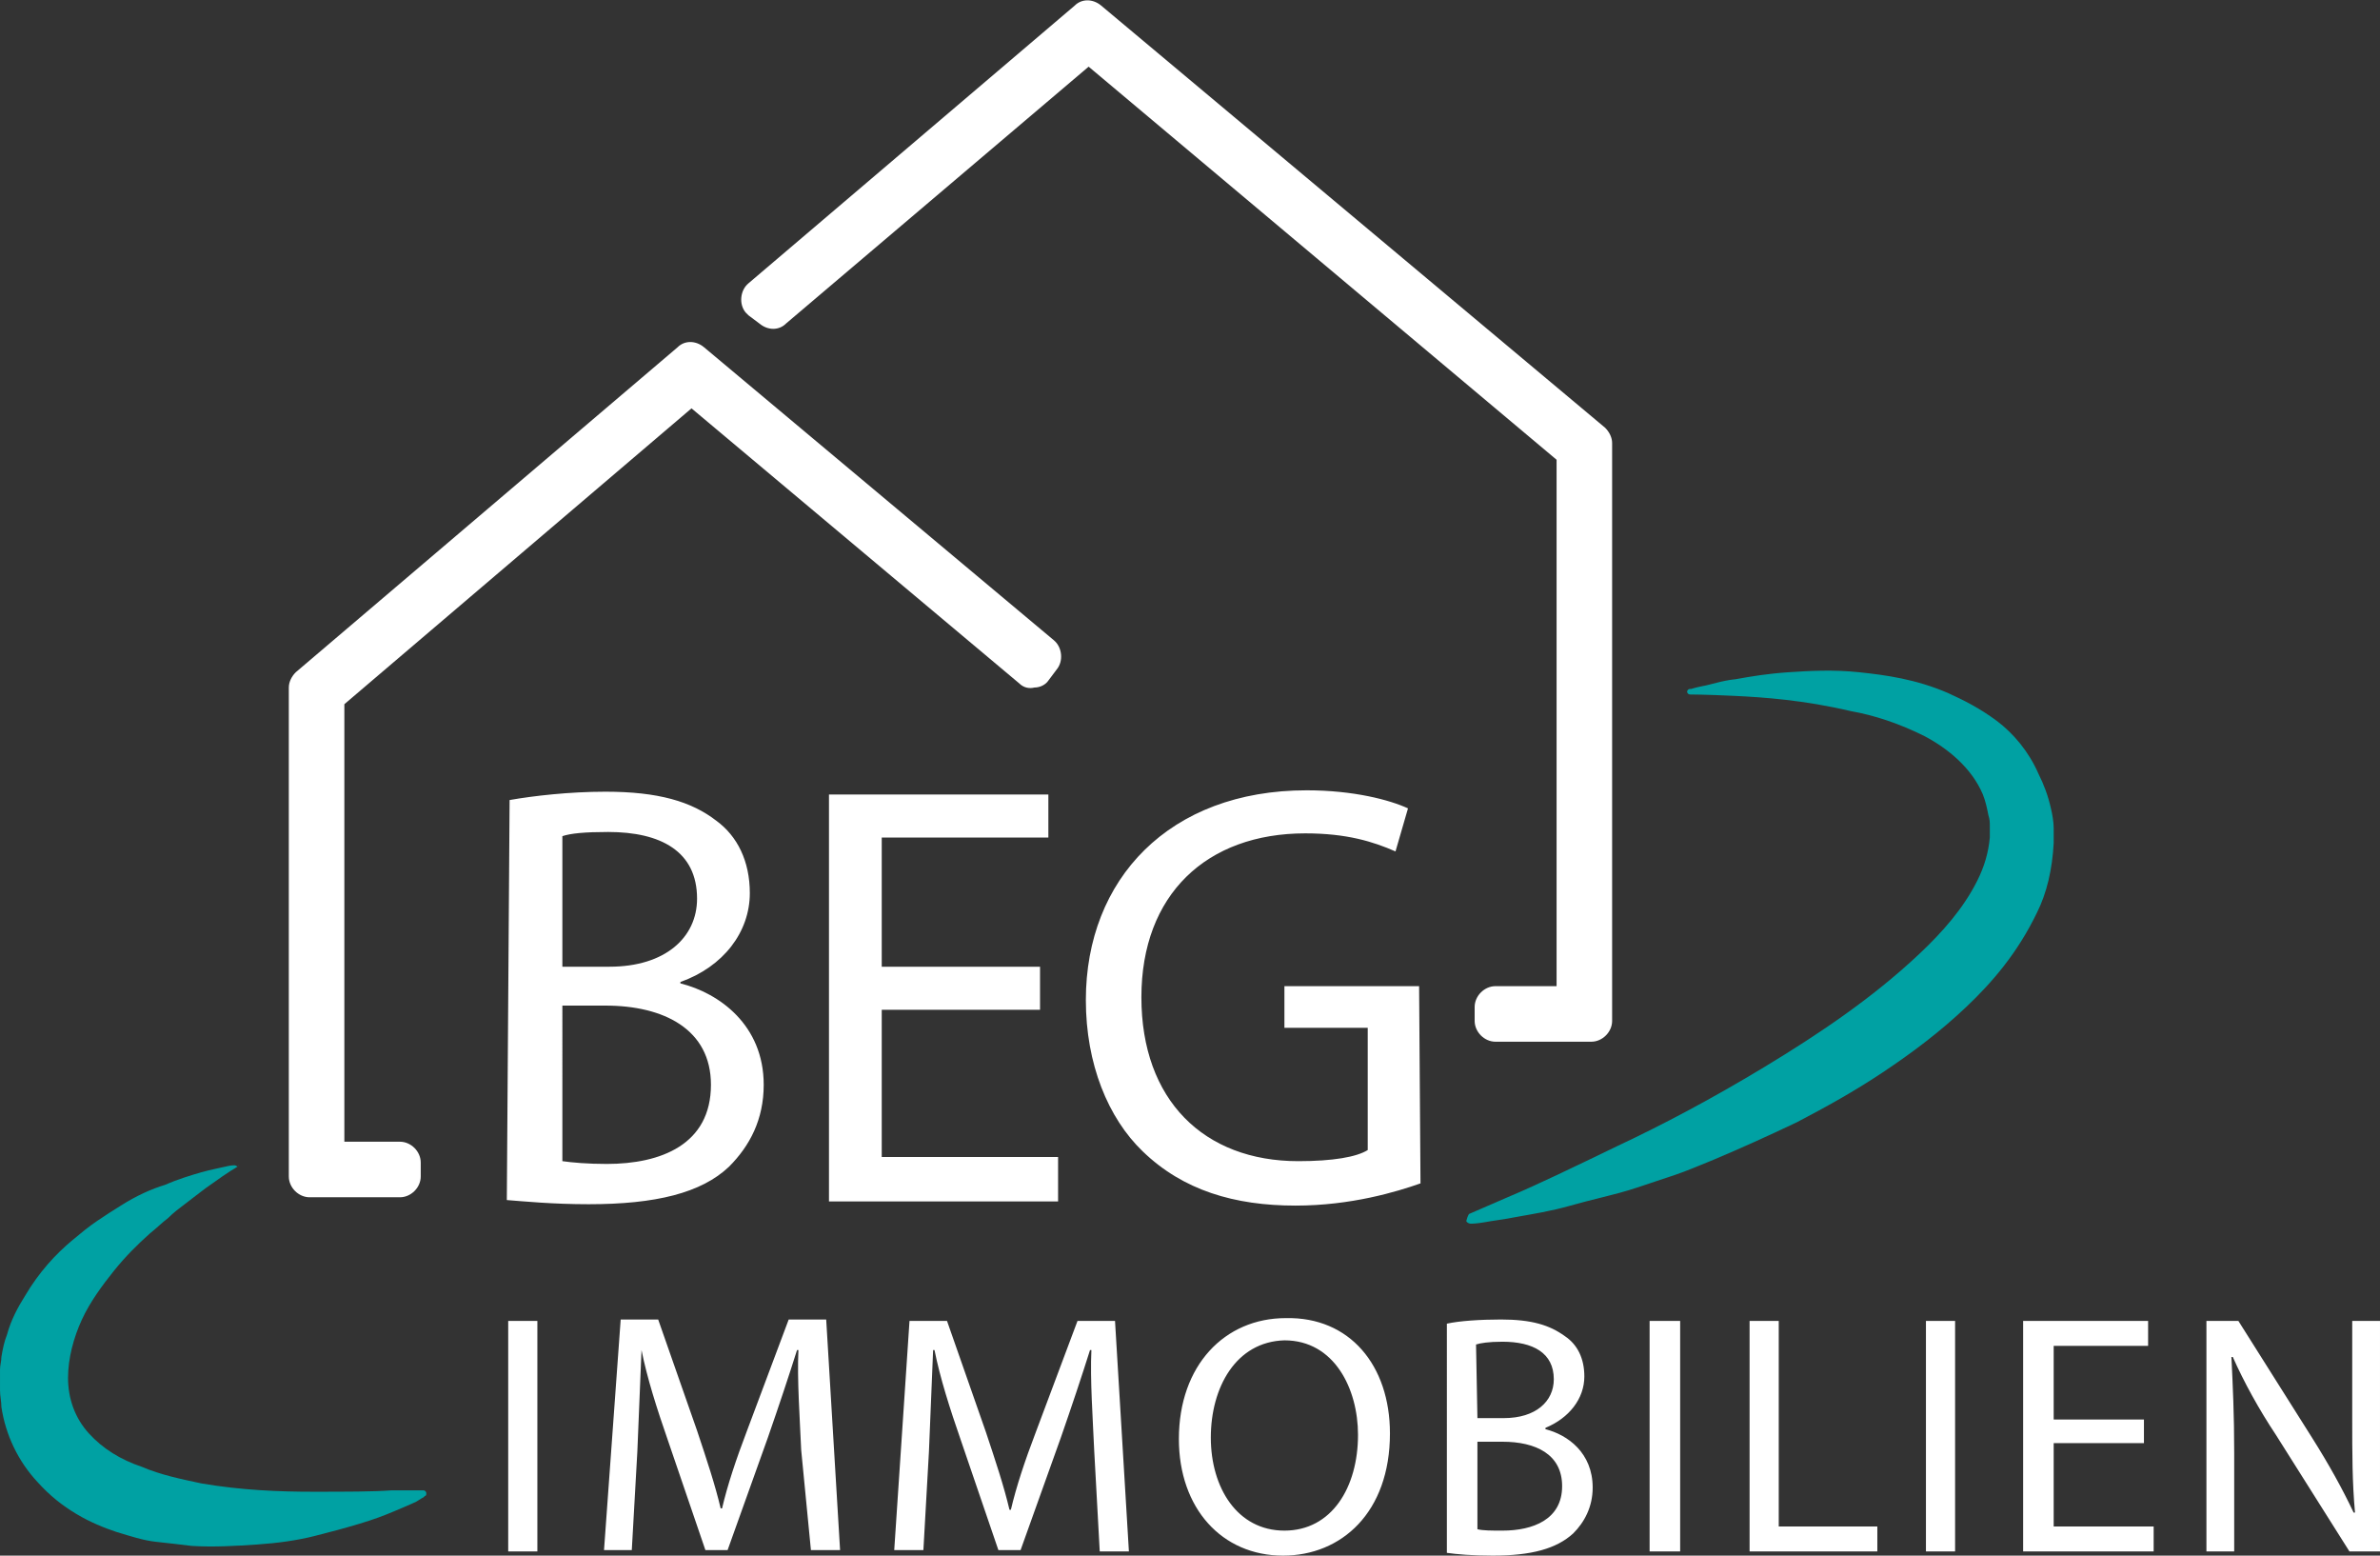
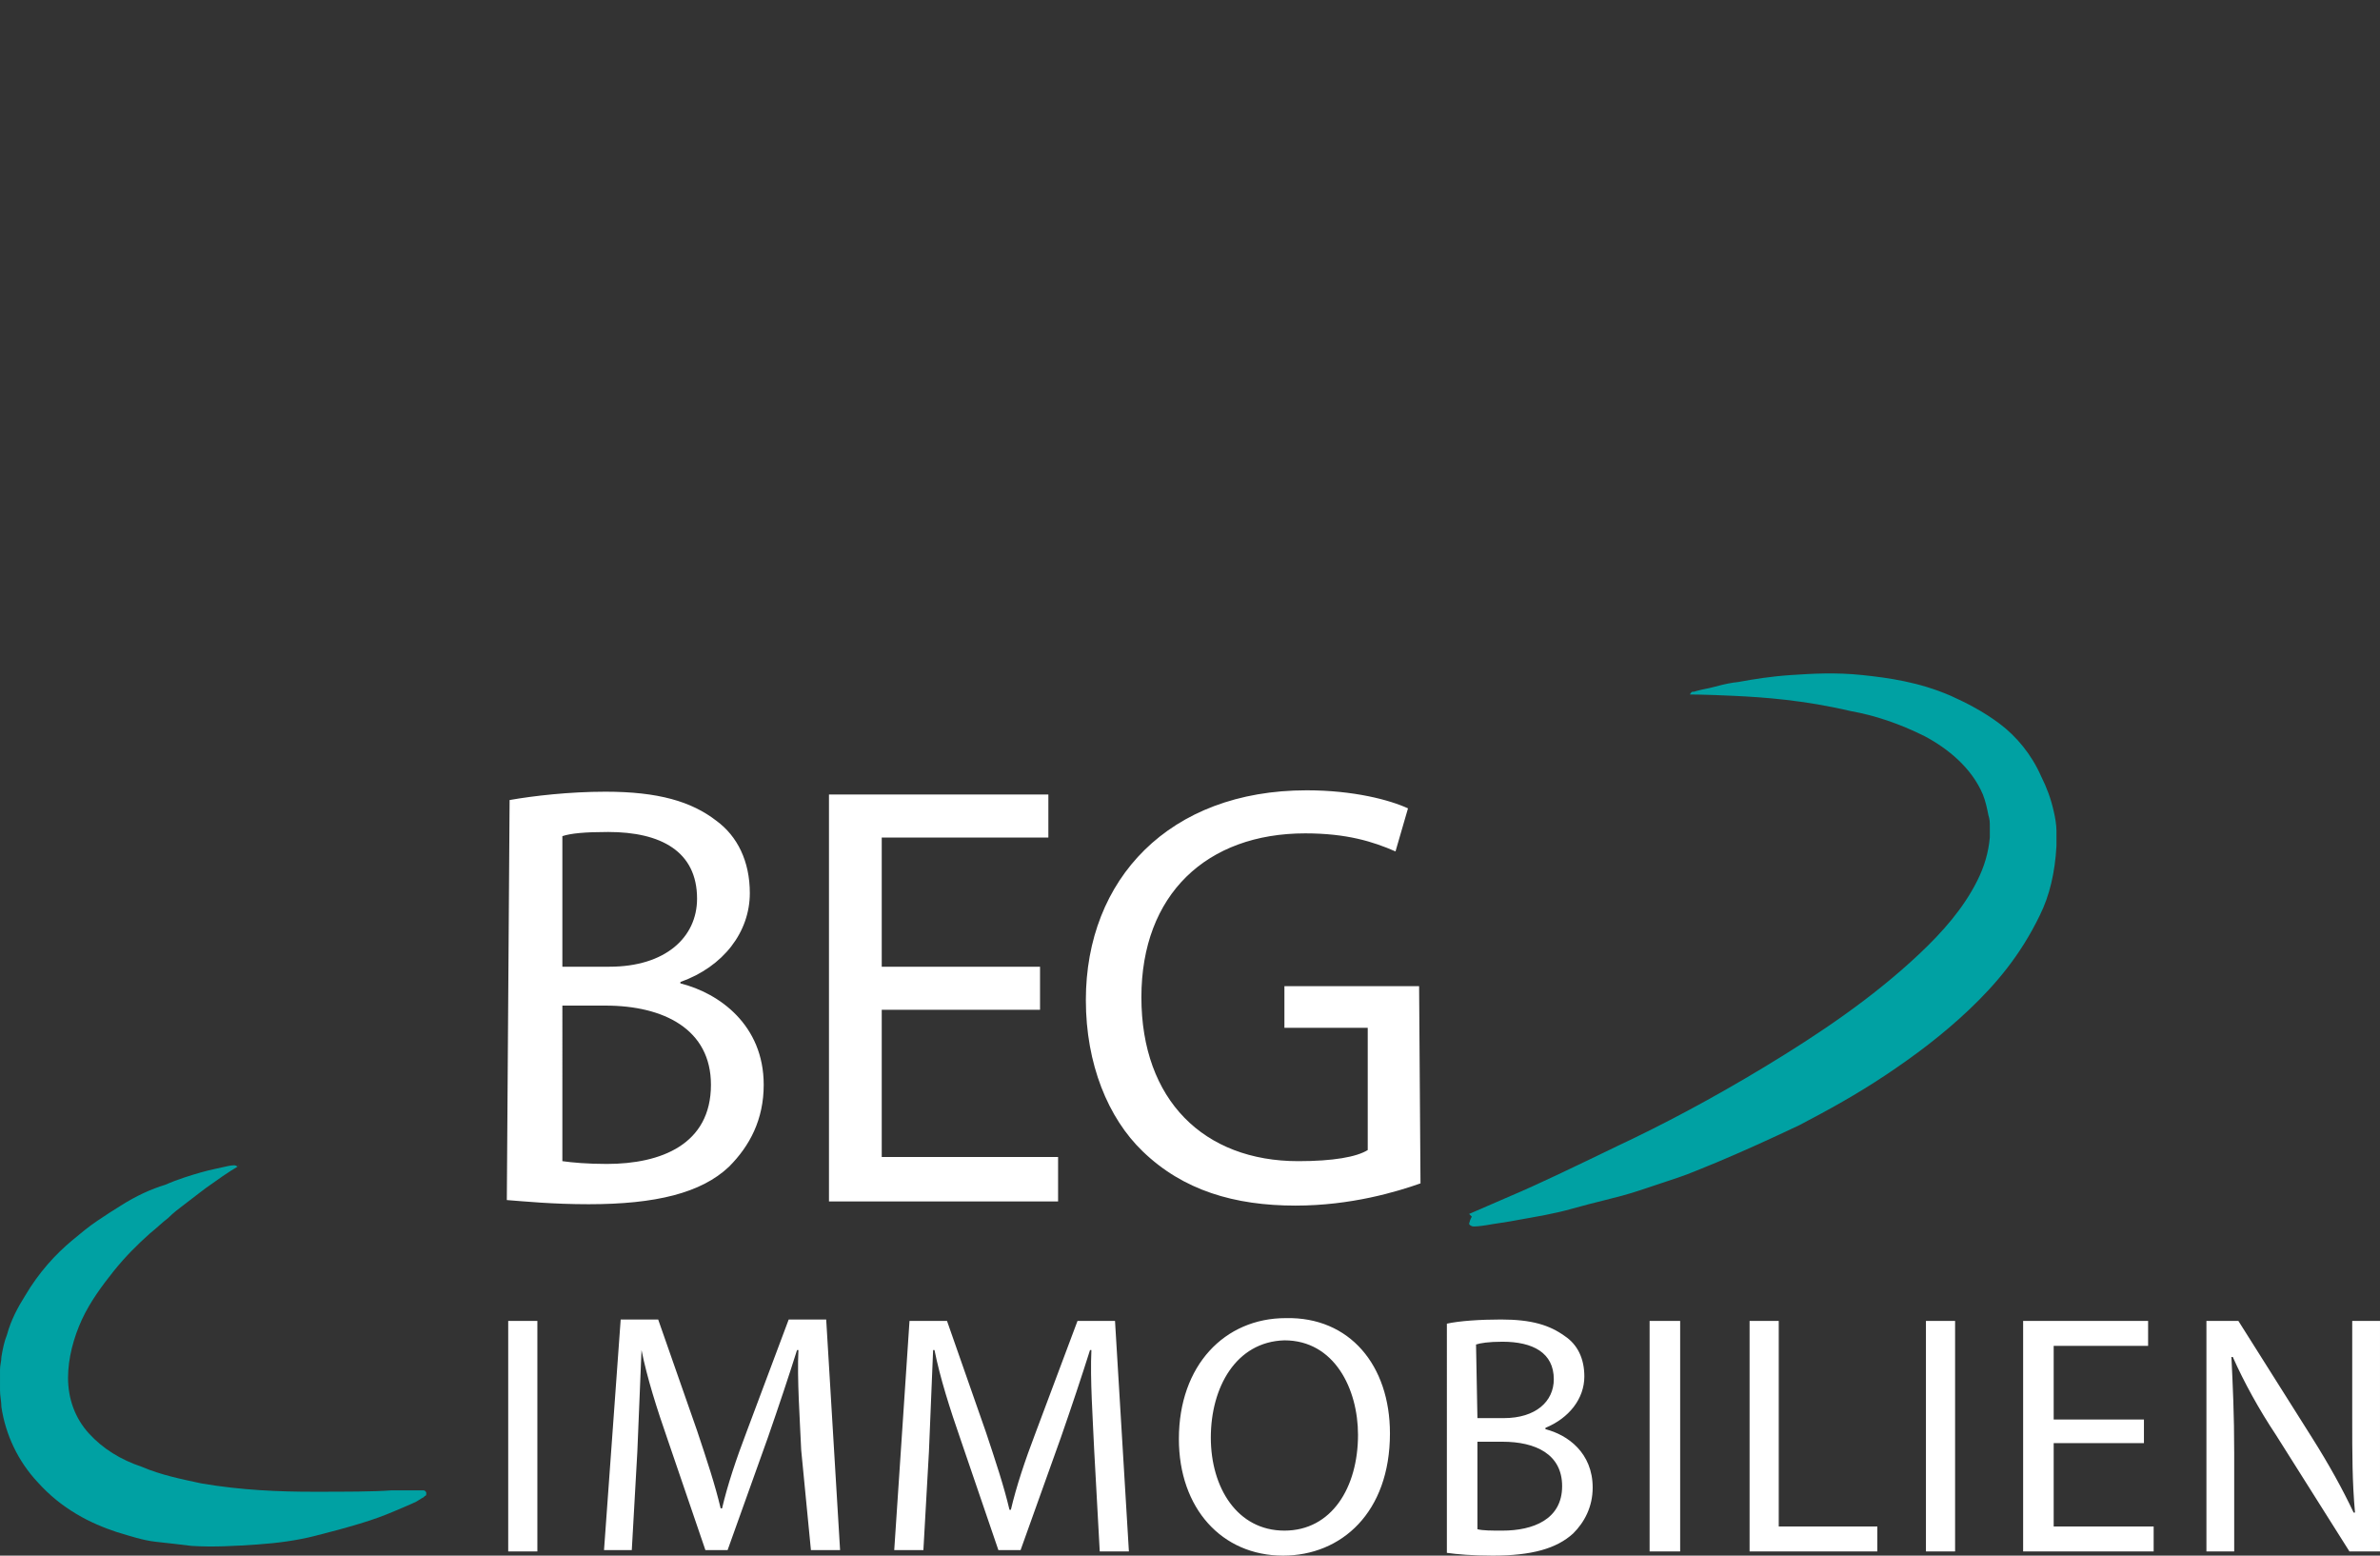
<svg xmlns="http://www.w3.org/2000/svg" enable-background="new 0 0 171.4 112" viewBox="0 0 171.4 112">
  <rect x="0" y="0" width="171.4" height="112" fill="#333333" stroke="none" />
-   <path d="m50.7 25c-.6-.5-1.4-.5-1.9 0l-27.5 23.4c-.3.3-.5.7-.5 1.1v35.2c0 .8.7 1.5 1.5 1.5h6.5c.8 0 1.5-.7 1.5-1.5v-1c0-.8-.7-1.5-1.5-1.5h-4v-31.5l25-21.3 23.6 19.8c.3.3.7.4 1.1.3.4 0 .8-.2 1-.5l.6-.8c.5-.6.4-1.6-.2-2.1zm64.9 5.8-36.3-30.4c-.6-.5-1.4-.5-1.9 0l-23.5 20c-.6.5-.7 1.5-.2 2.1l.2.2.8.6c.6.5 1.4.5 1.9 0l21.8-18.5 33.7 28.3v37.9h-4.4c-.8 0-1.5.7-1.5 1.5v1c0 .8.7 1.5 1.5 1.5h6.9c.8 0 1.5-.7 1.5-1.5v-41.6c-0-.4-.2-.8-.5-1.1z" fill="#fff" />
  <path d="m36.7 57.6c1.7-.3 4.3-.6 6.9-.6 3.8 0 6.2.7 8 2.1 1.5 1.1 2.4 2.9 2.4 5.2 0 2.8-1.9 5.3-5 6.4v.1c2.8.7 6 3 6 7.3 0 2.5-1 4.4-2.5 5.9-2 1.9-5.3 2.7-10.1 2.7-2.6 0-4.6-.2-5.9-.3zm3.8 12h3.4c4 0 6.3-2.1 6.3-4.9 0-3.4-2.6-4.8-6.4-4.8-1.7 0-2.7.1-3.3.3zm0 14c.7.1 1.8.2 3.2.2 3.9 0 7.5-1.4 7.5-5.7 0-4-3.4-5.7-7.6-5.7h-3.1zm34.4-10.9h-11.4v10.6h12.7v3.2h-16.5v-29.3h15.8v3.1h-12v9.3h11.4zm27.4 12.5c-1.7.6-5 1.6-9 1.6-4.4 0-8.1-1.1-11-3.9-2.5-2.4-4.1-6.3-4.1-10.9 0-8.7 6-15.1 15.9-15.1 3.4 0 6 .7 7.3 1.3l-.9 3.1c-1.6-.7-3.5-1.3-6.5-1.3-7.1 0-11.8 4.4-11.8 11.8s4.5 11.8 11.3 11.8c2.5 0 4.2-.3 5-.8v-8.8h-6v-3h9.7zm-63.6 9.9v16.6h-2.1v-16.6zm19 9.3c-.1-2.3-.3-5.1-.2-7.2h-.1c-.6 1.9-1.3 4-2.1 6.3l-2.9 8.1h-1.6l-2.7-7.9c-.8-2.3-1.5-4.5-1.9-6.5-.1 2.5-.2 4.9-.3 7.3l-.4 7.1h-2l1.2-16.6h2.7l2.8 8c.7 2.1 1.3 3.9 1.7 5.6h.1c.4-1.7 1-3.5 1.8-5.6l3-8h2.7l1 16.6h-2.1zm21.1 0c-.1-2.3-.3-5.1-.2-7.2h-.1c-.6 1.9-1.3 4-2.1 6.3l-2.9 8.1h-1.6l-2.7-7.9c-.8-2.3-1.5-4.5-1.9-6.5h-.1c-.1 2.5-.2 4.9-.3 7.3l-.4 7.1h-2.1l1.1-16.5h2.7l2.8 8c.7 2.1 1.3 3.9 1.7 5.6h.1c.4-1.7 1-3.5 1.8-5.6l3-8h2.7l1 16.6h-2.1zm21.3-1.2c0 5.7-3.5 8.8-7.7 8.8-4.4 0-7.5-3.4-7.5-8.4 0-5.3 3.3-8.7 7.7-8.7 4.6-.1 7.5 3.4 7.5 8.3zm-12.9.3c0 3.6 1.9 6.7 5.3 6.7s5.3-3.1 5.3-6.9c0-3.3-1.7-6.8-5.3-6.8-3.5.1-5.3 3.4-5.3 7zm17-8.2c.9-.2 2.4-.3 3.9-.3 2.2 0 3.5.4 4.6 1.2.9.6 1.4 1.6 1.4 2.9 0 1.6-1.1 3-2.8 3.7v.1c1.6.4 3.4 1.7 3.4 4.2 0 1.4-.6 2.5-1.4 3.3-1.2 1.1-3 1.6-5.8 1.6-1.5 0-2.6-.1-3.3-.2zm2.2 6.8h1.9c2.3 0 3.6-1.2 3.6-2.8 0-1.9-1.5-2.7-3.7-2.7-1 0-1.6.1-1.9.2zm0 8c.4.1 1 .1 1.8.1 2.2 0 4.3-.8 4.3-3.2 0-2.3-1.9-3.2-4.3-3.2h-1.8zm14.6-15v16.6h-2.2v-16.6zm5 0h2.1v14.8h7.1v1.8h-9.2zm14.8 0v16.6h-2.1v-16.6zm13.6 8.8h-6.5v6h7.2v1.8h-9.4v-16.6h9v1.8h-6.8v5.3h6.5zm4.5 7.8v-16.6h2.3l5.3 8.4c1.2 1.9 2.2 3.7 3 5.4h.1c-.2-2.2-.2-4.2-.2-6.8v-7h2v16.6h-2.2l-5.3-8.4c-1.2-1.8-2.3-3.8-3.1-5.6h-.1c.1 2.1.2 4.1.2 6.9v7.1z" fill="#fff" />
-   <path d="m105.8 87.4 3-1.3c1.9-.8 4.6-2.1 7.7-3.6 3.2-1.5 6.8-3.4 10.6-5.7s7.7-4.9 11.1-8.1c1.7-1.6 3.2-3.3 4.2-5.3.5-1 .8-2 .9-3.1v-.8c0-.3 0-.5-.1-.8-.1-.5-.2-1-.4-1.5-.8-1.9-2.5-3.3-4.2-4.2-1.8-.9-3.6-1.5-5.3-1.8-3.4-.8-6.3-1-8.4-1.1s-3.2-.1-3.2-.1c-.1 0-.2-.1-.2-.2s.1-.2.2-.2h.1s.3-.1.8-.2c.6-.1 1.4-.4 2.4-.5 1.1-.2 2.3-.4 3.8-.5s3.2-.2 5.1 0 4.1.5 6.4 1.5c1.1.5 2.3 1.1 3.5 2s2.3 2.2 3 3.8c.4.8.7 1.6.9 2.5.1.4.2 1 .2 1.4v1.1c-.1 1.9-.5 3.6-1.2 5-1.4 2.9-3.2 5-5.1 6.8s-3.9 3.3-6 4.7-4.1 2.5-6.2 3.6c-2.1 1-4.1 1.9-6 2.7-1 .4-1.9.8-2.8 1.1l-2.7.9c-.9.3-1.7.5-2.5.7s-1.6.4-2.3.6c-1.4.4-2.7.6-3.8.8-1 .2-1.9.3-2.4.4-.6.1-.9.1-.9.1h-.1c-.1 0-.3-.1-.3-.2.1-.4.2-.5.2-.5zm-88.7-3.4s-.7.4-1.8 1.2c-.6.4-1.2.9-2 1.5-.4.3-.8.6-1.2 1-.4.3-.8.7-1.3 1.1-.9.8-1.8 1.7-2.6 2.7s-1.7 2.2-2.3 3.5-1 2.8-1 4.2c0 1.5.5 2.9 1.5 4s2.3 1.9 3.8 2.4c1.4.6 2.9.9 4.3 1.2 2.9.5 5.7.6 8 .6 2.4 0 4.4 0 5.7-.1h2.3c.1 0 .2.1.2.2s0 .2-.1.2l-.1.1s-.2.1-.5.3c-.4.2-.9.4-1.6.7s-1.5.6-2.5.9-2.1.6-3.3.9-2.6.5-4.1.6-3.1.2-4.7.1c-.8-.1-1.7-.2-2.6-.3s-1.8-.4-2.8-.7c-.9-.3-1.9-.7-2.9-1.3s-1.9-1.3-2.8-2.3c-1.4-1.5-2.3-3.4-2.6-5.4 0-.4-.1-.8-.1-1.2v-1.5c0-.3.1-.6.1-.9.1-.6.2-1.1.4-1.6.3-1.1.8-2 1.3-2.8 1-1.7 2.2-3 3.4-4 .6-.5 1.2-1 1.8-1.4s1.2-.8 1.7-1.1c1.1-.7 2.2-1.2 3.2-1.5.9-.4 1.9-.7 2.6-.9s1.3-.3 1.7-.4.6-.1.6-.1h.1c.1 0 .2.1.2.1.1-.2.1-.1 0 0z" fill="#00a1a3" />
+   <path d="m105.8 87.4 3-1.3c1.9-.8 4.6-2.1 7.7-3.6 3.2-1.5 6.8-3.4 10.6-5.7s7.7-4.9 11.1-8.1c1.7-1.6 3.2-3.3 4.2-5.3.5-1 .8-2 .9-3.1v-.8c0-.3 0-.5-.1-.8-.1-.5-.2-1-.4-1.5-.8-1.9-2.5-3.3-4.2-4.2-1.8-.9-3.6-1.5-5.3-1.8-3.4-.8-6.3-1-8.4-1.1s-3.2-.1-3.2-.1s.1-.2.2-.2h.1s.3-.1.8-.2c.6-.1 1.4-.4 2.4-.5 1.1-.2 2.3-.4 3.8-.5s3.2-.2 5.1 0 4.1.5 6.4 1.5c1.1.5 2.3 1.1 3.5 2s2.3 2.2 3 3.8c.4.8.7 1.6.9 2.5.1.4.2 1 .2 1.4v1.1c-.1 1.9-.5 3.6-1.2 5-1.4 2.9-3.2 5-5.1 6.8s-3.9 3.3-6 4.7-4.1 2.5-6.2 3.6c-2.1 1-4.1 1.9-6 2.7-1 .4-1.9.8-2.8 1.1l-2.7.9c-.9.3-1.7.5-2.5.7s-1.6.4-2.3.6c-1.4.4-2.7.6-3.8.8-1 .2-1.9.3-2.4.4-.6.1-.9.1-.9.1h-.1c-.1 0-.3-.1-.3-.2.1-.4.2-.5.2-.5zm-88.7-3.4s-.7.4-1.8 1.2c-.6.4-1.2.9-2 1.5-.4.3-.8.6-1.2 1-.4.3-.8.7-1.3 1.1-.9.8-1.8 1.7-2.6 2.7s-1.7 2.2-2.3 3.5-1 2.8-1 4.2c0 1.5.5 2.9 1.5 4s2.3 1.9 3.8 2.4c1.4.6 2.9.9 4.3 1.2 2.9.5 5.7.6 8 .6 2.4 0 4.4 0 5.7-.1h2.3c.1 0 .2.1.2.2s0 .2-.1.2l-.1.1s-.2.1-.5.3c-.4.2-.9.4-1.6.7s-1.5.6-2.5.9-2.1.6-3.3.9-2.6.5-4.1.6-3.1.2-4.7.1c-.8-.1-1.7-.2-2.6-.3s-1.8-.4-2.8-.7c-.9-.3-1.9-.7-2.9-1.3s-1.9-1.3-2.8-2.3c-1.4-1.5-2.3-3.4-2.6-5.4 0-.4-.1-.8-.1-1.2v-1.5c0-.3.1-.6.1-.9.1-.6.2-1.1.4-1.6.3-1.1.8-2 1.3-2.8 1-1.7 2.2-3 3.4-4 .6-.5 1.2-1 1.8-1.4s1.2-.8 1.7-1.1c1.1-.7 2.2-1.2 3.2-1.5.9-.4 1.9-.7 2.6-.9s1.3-.3 1.7-.4.6-.1.6-.1h.1c.1 0 .2.1.2.1.1-.2.1-.1 0 0z" fill="#00a1a3" />
</svg>